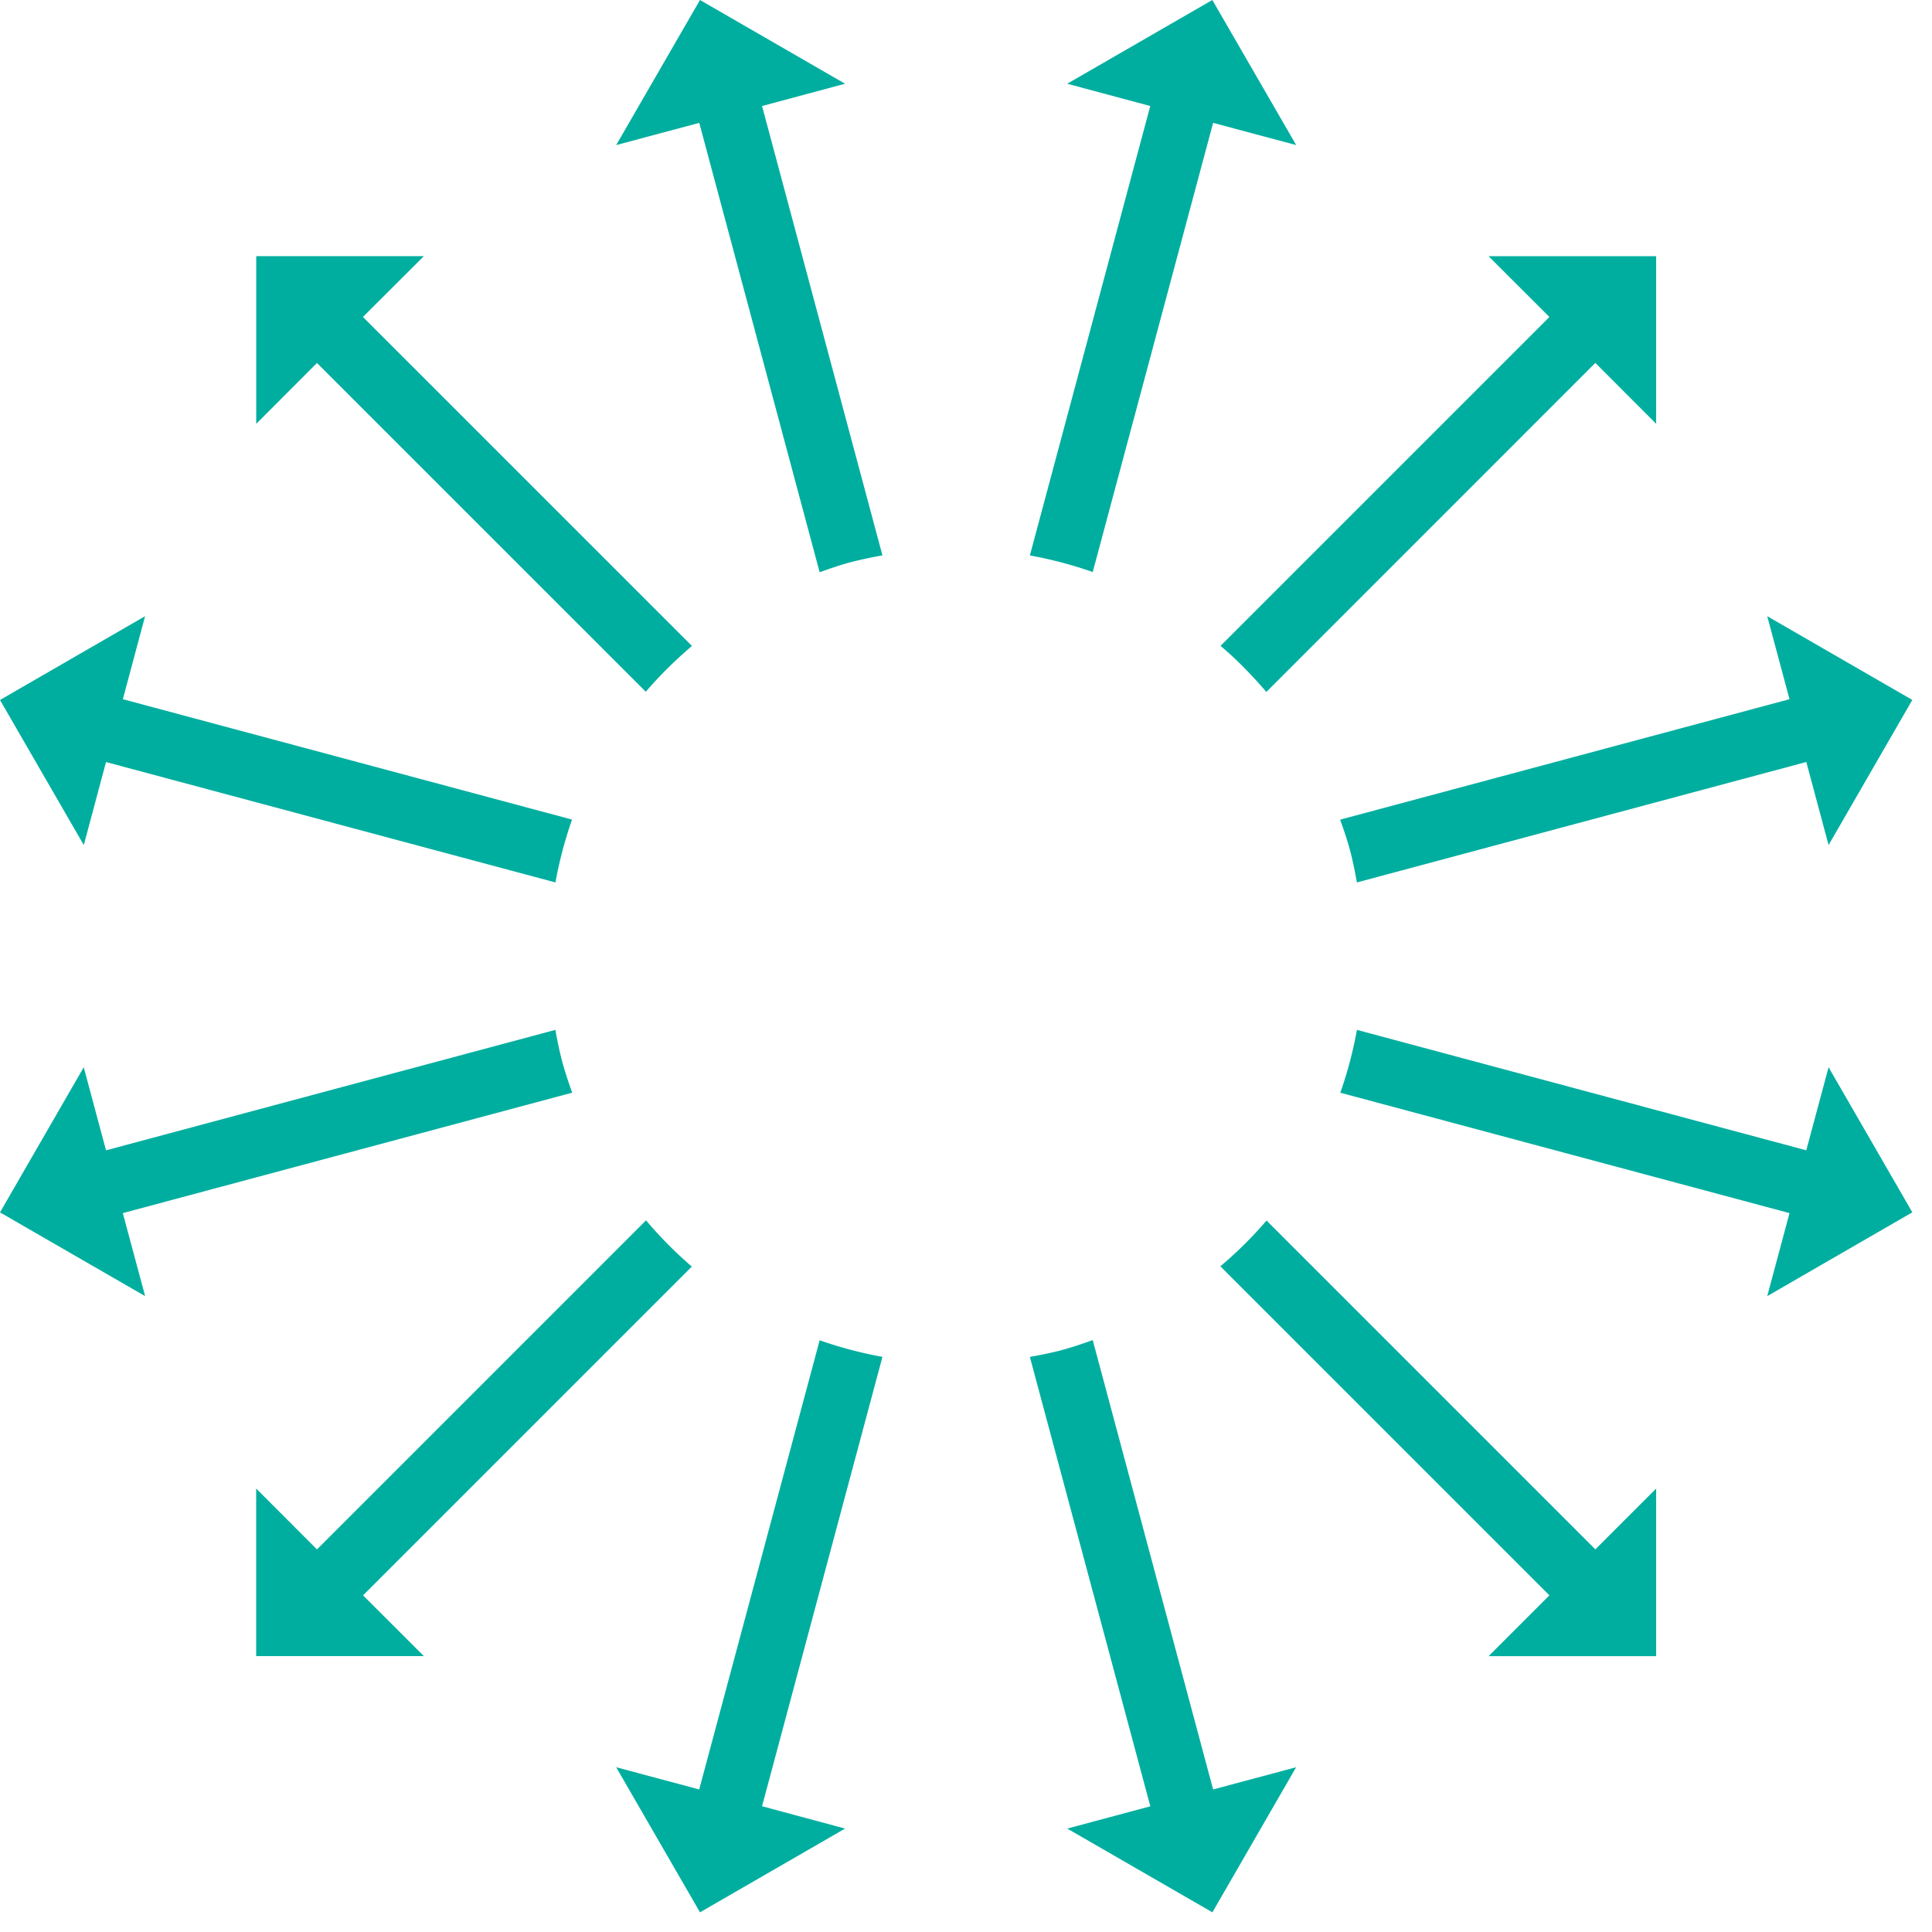
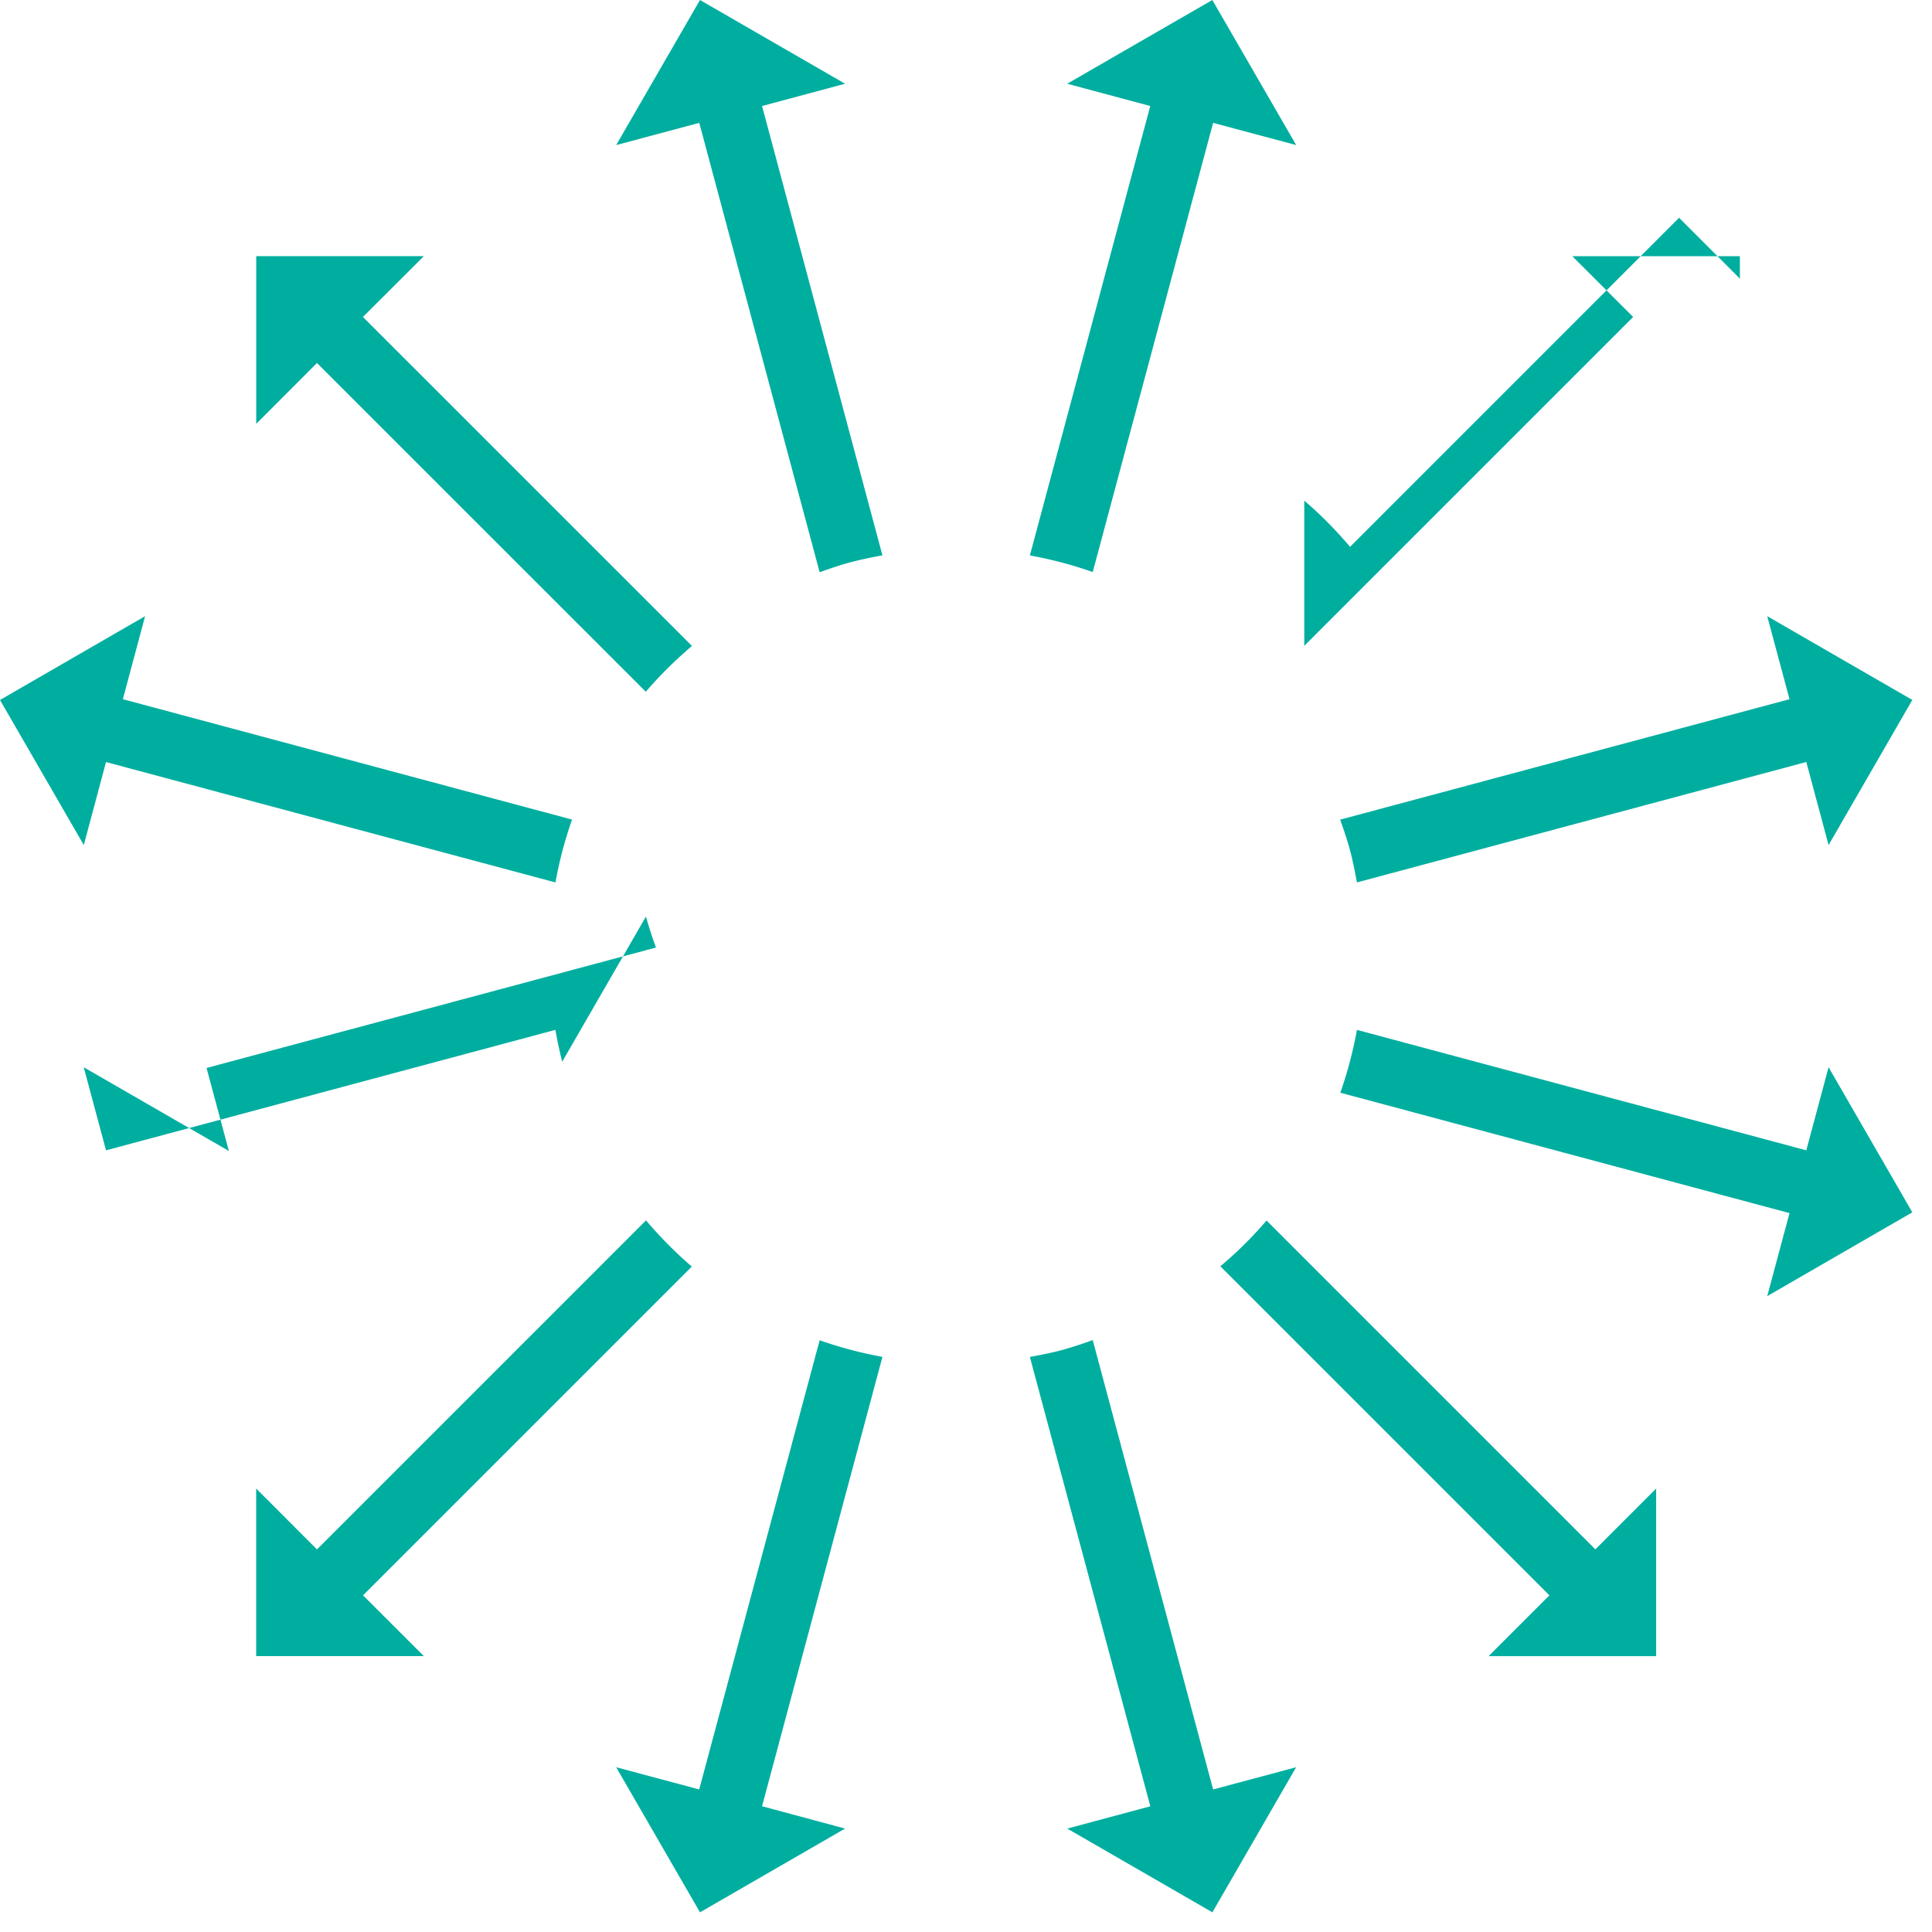
<svg xmlns="http://www.w3.org/2000/svg" width="32" height="32" viewBox="0 0 32 32">
-   <path d="M1.756 12.622L9.2 14.616a6.73 6.73 0 0 1 .275-1.041l-7.44-1.994.368-1.375L0 11.594l1.388 2.403.368-1.375zm8.94-1.164c.233-.273.49-.524.765-.759L6.011 5.25 7.02 4.243H4.244V7.02L5.25 6.012l5.447 5.446zm2.88-1.98c.169-.06.337-.119.513-.166a6.97 6.97 0 0 1 .527-.113l-1.994-7.443 1.375-.369L11.594 0l-1.388 2.403 1.376-.368 1.994 7.443zm-4.264 8.107a6.896 6.896 0 0 1-.113-.527l-7.443 1.995-.369-1.376L0 20.081l2.404 1.387-.37-1.375 7.444-1.995a6.765 6.765 0 0 1-.166-.513m10.904-6.888c.273.231.524.49.759.764l5.449-5.45 1.007 1.008V4.244h-2.775l1.007 1.006-5.447 5.447zM17.058 9.2a6.72 6.72 0 0 1 1.041.275l1.994-7.44 1.376.368L20.08 0l-2.404 1.387 1.376.369L17.058 9.2zm-2.442 13.274a6.753 6.753 0 0 1-1.04-.275l-1.995 7.44-1.375-.368 1.388 2.403 2.403-1.387-1.375-.37 1.994-7.443zm-3.158-1.496a6.763 6.763 0 0 1-.758-.765l-5.45 5.45-1.007-1.008v2.775H7.02l-1.007-1.006 5.446-5.446zm20.216-9.385l-2.403-1.387.369 1.375-7.443 1.995c.06.168.118.337.165.513.047.175.08.351.113.527l7.443-1.995.369 1.376 1.387-2.404zm-1.756 7.46l-7.443-1.995a6.757 6.757 0 0 1-.275 1.041l7.44 1.994-.369 1.375 2.403-1.388-1.387-2.403-.369 1.375zm-11.82 3.143a6.65 6.65 0 0 1-.512.166c-.176.047-.352.08-.528.113l1.995 7.443-1.376.369 2.404 1.387 1.387-2.403-1.375.368-1.994-7.443zm2.88-1.98a6.68 6.68 0 0 1-.765.758l5.45 5.45-1.007 1.007h2.775v-2.776l-1.007 1.007-5.446-5.446z" fill="#00AE9F" fill-rule="evenodd" />
+   <path d="M1.756 12.622L9.2 14.616a6.73 6.73 0 0 1 .275-1.041l-7.44-1.994.368-1.375L0 11.594l1.388 2.403.368-1.375zm8.94-1.164c.233-.273.49-.524.765-.759L6.011 5.25 7.02 4.243H4.244V7.02L5.25 6.012l5.447 5.446zm2.88-1.98c.169-.06.337-.119.513-.166a6.97 6.97 0 0 1 .527-.113l-1.994-7.443 1.375-.369L11.594 0l-1.388 2.403 1.376-.368 1.994 7.443zm-4.264 8.107a6.896 6.896 0 0 1-.113-.527l-7.443 1.995-.369-1.376l2.404 1.387-.37-1.375 7.444-1.995a6.765 6.765 0 0 1-.166-.513m10.904-6.888c.273.231.524.49.759.764l5.449-5.45 1.007 1.008V4.244h-2.775l1.007 1.006-5.447 5.447zM17.058 9.2a6.72 6.72 0 0 1 1.041.275l1.994-7.44 1.376.368L20.08 0l-2.404 1.387 1.376.369L17.058 9.2zm-2.442 13.274a6.753 6.753 0 0 1-1.04-.275l-1.995 7.44-1.375-.368 1.388 2.403 2.403-1.387-1.375-.37 1.994-7.443zm-3.158-1.496a6.763 6.763 0 0 1-.758-.765l-5.45 5.45-1.007-1.008v2.775H7.02l-1.007-1.006 5.446-5.446zm20.216-9.385l-2.403-1.387.369 1.375-7.443 1.995c.06.168.118.337.165.513.047.175.08.351.113.527l7.443-1.995.369 1.376 1.387-2.404zm-1.756 7.46l-7.443-1.995a6.757 6.757 0 0 1-.275 1.041l7.44 1.994-.369 1.375 2.403-1.388-1.387-2.403-.369 1.375zm-11.82 3.143a6.65 6.65 0 0 1-.512.166c-.176.047-.352.08-.528.113l1.995 7.443-1.376.369 2.404 1.387 1.387-2.403-1.375.368-1.994-7.443zm2.88-1.98a6.68 6.68 0 0 1-.765.758l5.45 5.45-1.007 1.007h2.775v-2.776l-1.007 1.007-5.446-5.446z" fill="#00AE9F" fill-rule="evenodd" />
</svg>